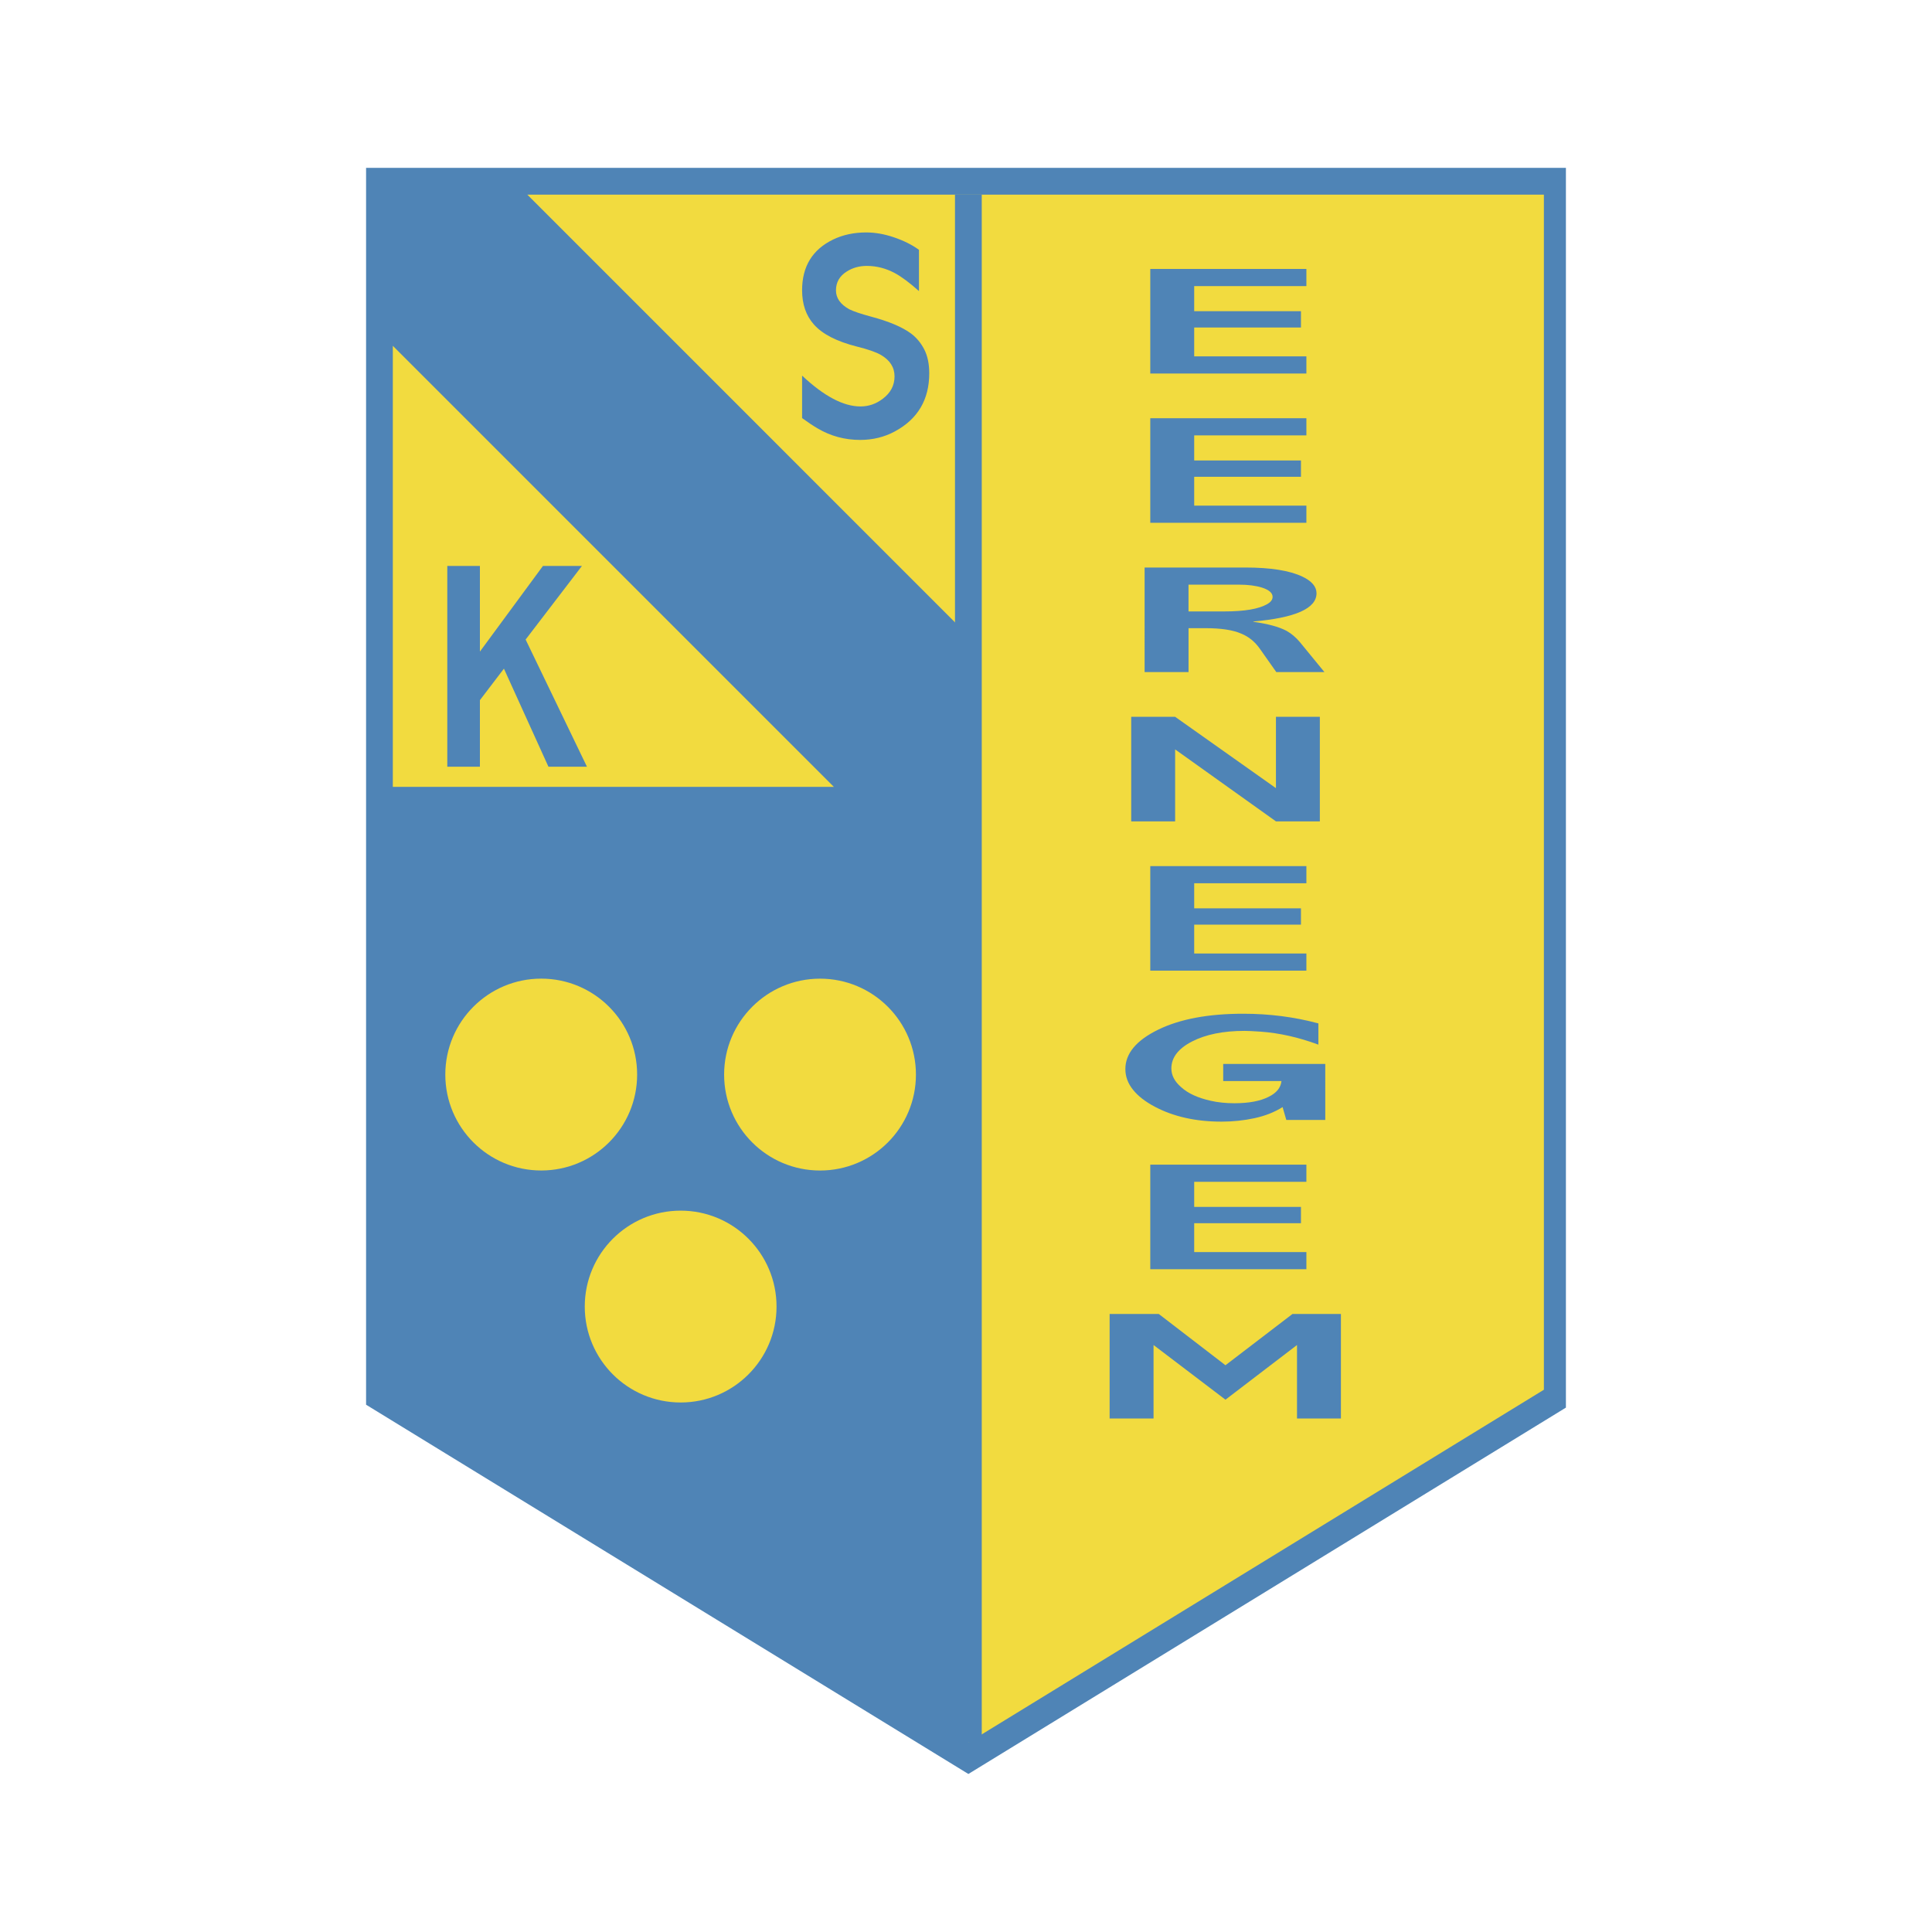
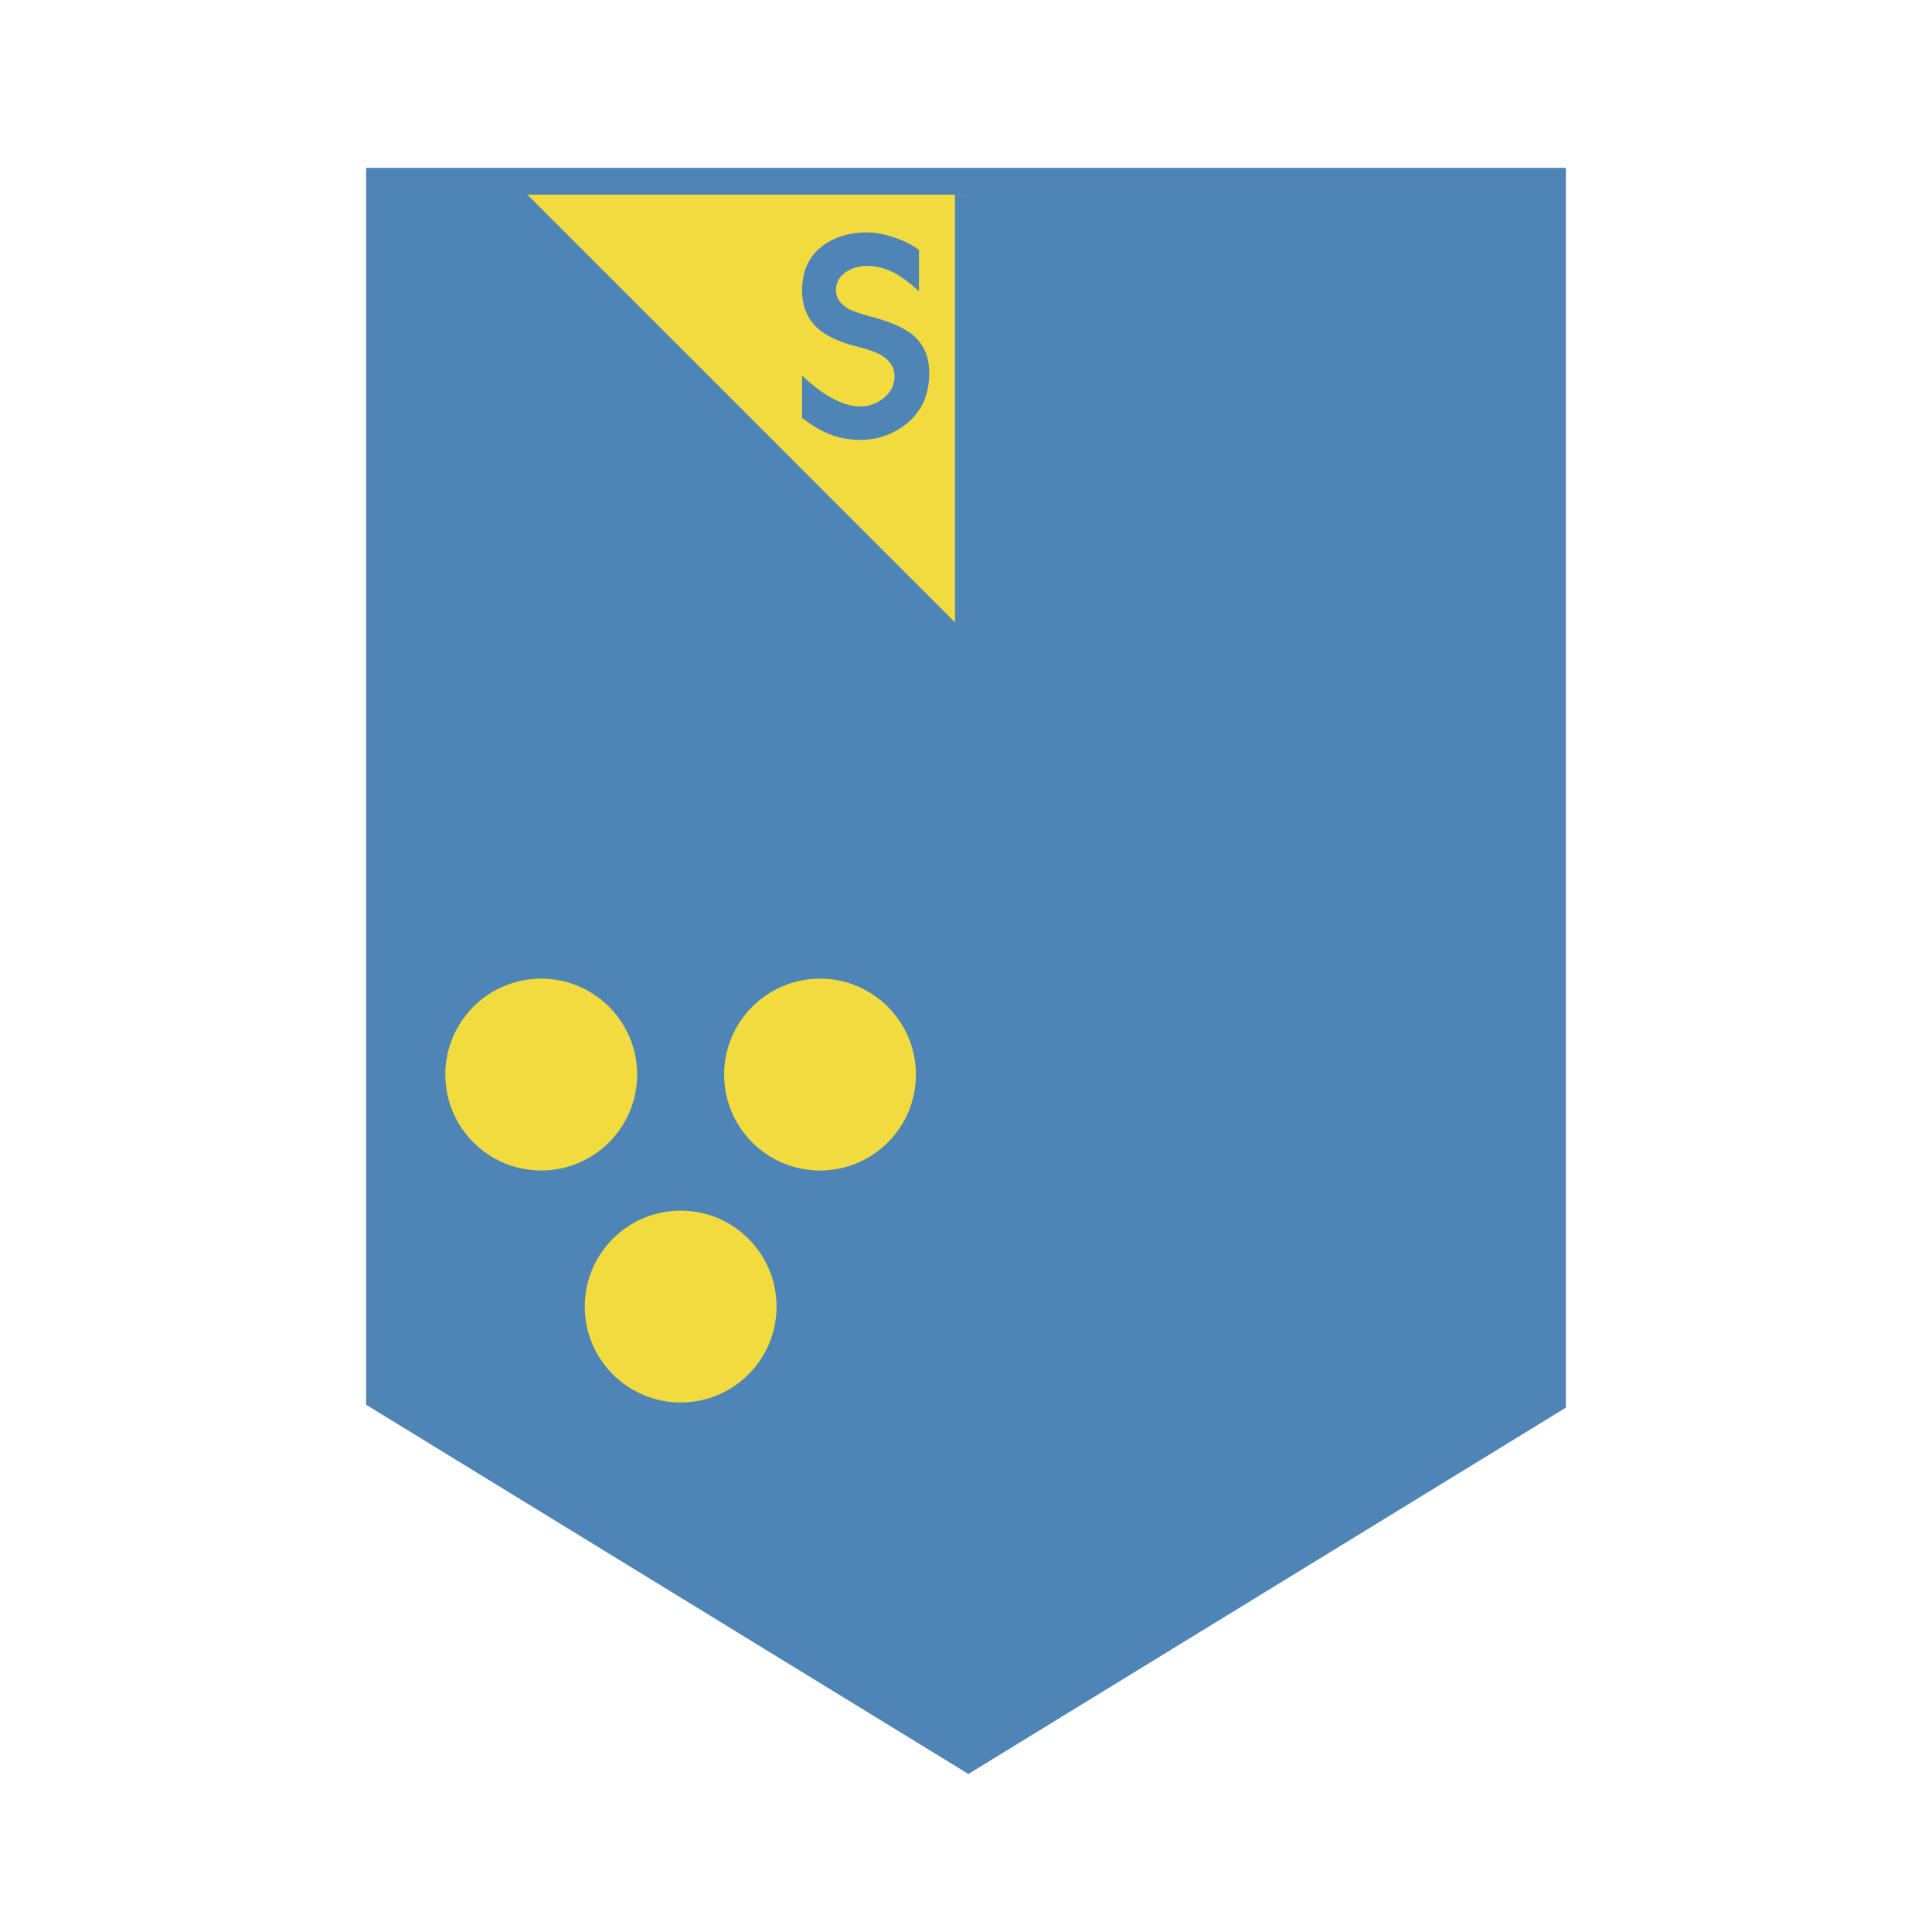
<svg xmlns="http://www.w3.org/2000/svg" version="1.0" id="Layer_1" x="0px" y="0px" width="192.756px" height="192.756px" viewBox="0 0 192.756 192.756" enable-background="new 0 0 192.756 192.756" xml:space="preserve">
  <g>
    <polygon fill-rule="evenodd" clip-rule="evenodd" fill="#FFFFFF" points="0,0 192.756,0 192.756,192.756 0,192.756 0,0  " />
    <polygon fill-rule="evenodd" clip-rule="evenodd" fill="#4F84B6" points="36.524,140.148 96.615,176.99 156.231,140.438    156.231,16.749 36.524,16.749 36.524,140.148  " />
    <path fill-rule="evenodd" clip-rule="evenodd" fill="#4F84B6" d="M39.195,19.42c0,5.049,0,116.378,0,119.233   c2.385,1.461,54.815,33.604,57.42,35.204V19.42C69.152,19.42,41.689,19.42,39.195,19.42L39.195,19.42z" />
-     <path fill-rule="evenodd" clip-rule="evenodd" fill="#F2DB3F" d="M154.035,19.42c-2.493,0-29.956,0-57.42,0v154.438   c2.606-1.6,55.037-33.743,57.42-35.204C154.035,135.798,154.035,24.469,154.035,19.42L154.035,19.42z" />
    <polygon fill-rule="evenodd" clip-rule="evenodd" fill="#F2DB3F" points="52.611,19.42 96.615,19.42 96.615,63.426 52.611,19.42     " />
-     <polygon fill-rule="evenodd" clip-rule="evenodd" fill="#F2DB3F" points="83.196,78.508 39.192,78.508 39.192,34.502    83.196,78.508  " />
    <polygon fill-rule="evenodd" clip-rule="evenodd" fill="#4F84B6" points="95.279,19.42 95.279,173.857 97.95,173.857 97.95,19.42    95.279,19.42  " />
    <path fill-rule="evenodd" clip-rule="evenodd" fill="#F2DB3F" d="M63.567,107.211c0,5.284-4.286,9.569-9.569,9.569   c-5.286,0-9.569-4.285-9.569-9.569c0-5.286,4.283-9.572,9.569-9.572C59.282,97.639,63.567,101.925,63.567,107.211L63.567,107.211z" />
    <path fill-rule="evenodd" clip-rule="evenodd" fill="#F2DB3F" d="M77.475,130.357c0,5.284-4.282,9.569-9.566,9.569   s-9.567-4.285-9.567-9.569c0-5.287,4.283-9.571,9.567-9.571S77.475,125.07,77.475,130.357L77.475,130.357z" />
    <path fill-rule="evenodd" clip-rule="evenodd" fill="#F2DB3F" d="M91.383,107.214c0,5.284-4.282,9.569-9.565,9.569   c-5.287,0-9.572-4.285-9.572-9.569c0-5.286,4.285-9.572,9.572-9.572C87.101,97.642,91.383,101.928,91.383,107.214L91.383,107.214z" />
    <polygon fill-rule="evenodd" clip-rule="evenodd" fill="#4F84B6" points="58.56,76.495 54.717,76.495 50.277,66.712 47.881,69.855    47.881,76.495 44.626,76.495 44.626,56.465 47.881,56.465 47.881,65.009 54.169,56.465 58.06,56.465 52.442,63.807 58.56,76.495     " />
    <path fill-rule="evenodd" clip-rule="evenodd" fill="#4F84B6" d="M92.711,37.242c0,2.627-1.14,4.56-3.422,5.796   c-1.048,0.569-2.207,0.853-3.471,0.853c-1.531,0-2.947-0.382-4.244-1.148c-0.466-0.273-0.983-0.618-1.549-1.03v-4.238   c2.183,2.052,4.124,3.077,5.824,3.077c0.816,0,1.558-0.256,2.222-0.765c0.786-0.589,1.177-1.334,1.177-2.237   c0-0.903-0.459-1.617-1.375-2.147c-0.485-0.275-1.275-0.551-2.374-0.824c-2.019-0.51-3.451-1.247-4.298-2.207   c-0.785-0.884-1.176-2.021-1.176-3.414c0-2.374,1.032-4.061,3.096-5.06c0.983-0.472,2.082-0.707,3.296-0.707   c0.882,0,1.79,0.157,2.723,0.471c0.997,0.333,1.846,0.755,2.545,1.264v4.116c-0.949-0.847-1.758-1.448-2.426-1.803   c-0.884-0.471-1.81-0.709-2.777-0.709c-0.751,0-1.419,0.186-2,0.558c-0.72,0.451-1.078,1.081-1.078,1.884   c0,0.767,0.44,1.392,1.325,1.883c0.436,0.217,1.161,0.462,2.178,0.736c1.768,0.471,3.094,1.03,3.977,1.677   c0.55,0.412,0.992,0.941,1.326,1.589C92.544,35.507,92.711,36.301,92.711,37.242L92.711,37.242z" />
    <polygon fill-rule="evenodd" clip-rule="evenodd" fill="#4F84B6" points="130.339,37.266 114.764,37.266 114.764,26.833    130.339,26.833 130.339,28.544 119.145,28.544 119.145,31.048 129.797,31.048 129.797,32.675 119.145,32.675 119.145,35.555    130.339,35.555 130.339,37.266  " />
    <polygon fill-rule="evenodd" clip-rule="evenodd" fill="#4F84B6" points="130.339,52.159 114.764,52.159 114.764,41.727    130.339,41.727 130.339,43.438 119.145,43.438 119.145,45.941 129.797,45.941 129.797,47.569 119.145,47.569 119.145,50.448    130.339,50.448 130.339,52.159  " />
    <path fill-rule="evenodd" clip-rule="evenodd" fill="#4F84B6" d="M132.138,67.054h-4.801l-1.625-2.306   c-0.495-0.712-1.116-1.22-1.859-1.525c-0.832-0.368-2.026-0.55-3.583-0.55h-1.69v4.382h-4.382V56.622h10.06   c2.499,0,4.389,0.299,5.672,0.902c0.947,0.449,1.419,1.004,1.419,1.667c0,1.51-2.102,2.449-6.306,2.816v0.029   c1.463,0.206,2.569,0.506,3.312,0.902c0.496,0.276,0.945,0.66,1.352,1.147L132.138,67.054L132.138,67.054L132.138,67.054z    M126.967,59.55c0-0.389-0.352-0.699-1.054-0.924c-0.634-0.197-1.39-0.294-2.274-0.294h-5.06v2.671h3.565   c2.016,0,3.442-0.243,4.279-0.726C126.787,60.072,126.967,59.83,126.967,59.55L126.967,59.55z" />
    <polygon fill-rule="evenodd" clip-rule="evenodd" fill="#4F84B6" points="131.682,81.948 127.301,81.948 117.243,74.768    117.243,81.948 112.861,81.948 112.861,71.516 117.243,71.516 127.301,78.634 127.301,71.516 131.682,71.516 131.682,81.948  " />
    <polygon fill-rule="evenodd" clip-rule="evenodd" fill="#4F84B6" points="130.339,96.842 114.764,96.842 114.764,86.411    130.339,86.411 130.339,88.122 119.145,88.122 119.145,90.625 129.797,90.625 129.797,92.252 119.145,92.252 119.145,95.131    130.339,95.131 130.339,96.842  " />
    <path fill-rule="evenodd" clip-rule="evenodd" fill="#4F84B6" d="M132.225,111.739h-3.889l-0.371-1.283   c-0.811,0.508-1.746,0.876-2.806,1.105s-2.151,0.345-3.278,0.345c-2.571,0-4.791-0.496-6.661-1.485   c-0.946-0.5-1.675-1.063-2.18-1.697c-0.509-0.631-0.762-1.319-0.762-2.065c0-1.549,1.087-2.855,3.26-3.922   c2.173-1.064,5.004-1.597,8.497-1.597c2.613,0,5.112,0.321,7.5,0.965v2.118c-1.96-0.725-3.875-1.158-5.744-1.294   c-0.744-0.052-1.287-0.078-1.623-0.078c-2.117,0-3.865,0.352-5.239,1.059c-1.375,0.706-2.061,1.604-2.061,2.689   c0,0.686,0.326,1.309,0.981,1.872c0.675,0.615,1.655,1.064,2.938,1.352c0.722,0.164,1.51,0.247,2.365,0.247   c1.442,0,2.579-0.214,3.413-0.636c0.788-0.384,1.219-0.911,1.287-1.576h-5.812v-1.71h10.183V111.739L132.225,111.739z" />
    <polygon fill-rule="evenodd" clip-rule="evenodd" fill="#4F84B6" points="130.339,126.631 114.764,126.631 114.764,116.198    130.339,116.198 130.339,117.909 119.145,117.909 119.145,120.413 129.797,120.413 129.797,122.04 119.145,122.04 119.145,124.92    130.339,124.92 130.339,126.631  " />
    <polygon fill-rule="evenodd" clip-rule="evenodd" fill="#4F84B6" points="133.784,141.525 129.402,141.525 129.402,134.193    122.265,139.647 115.09,134.193 115.09,141.525 110.708,141.525 110.708,131.093 115.608,131.093 122.265,136.21 128.954,131.093    133.784,131.093 133.784,141.525  " />
  </g>
</svg>